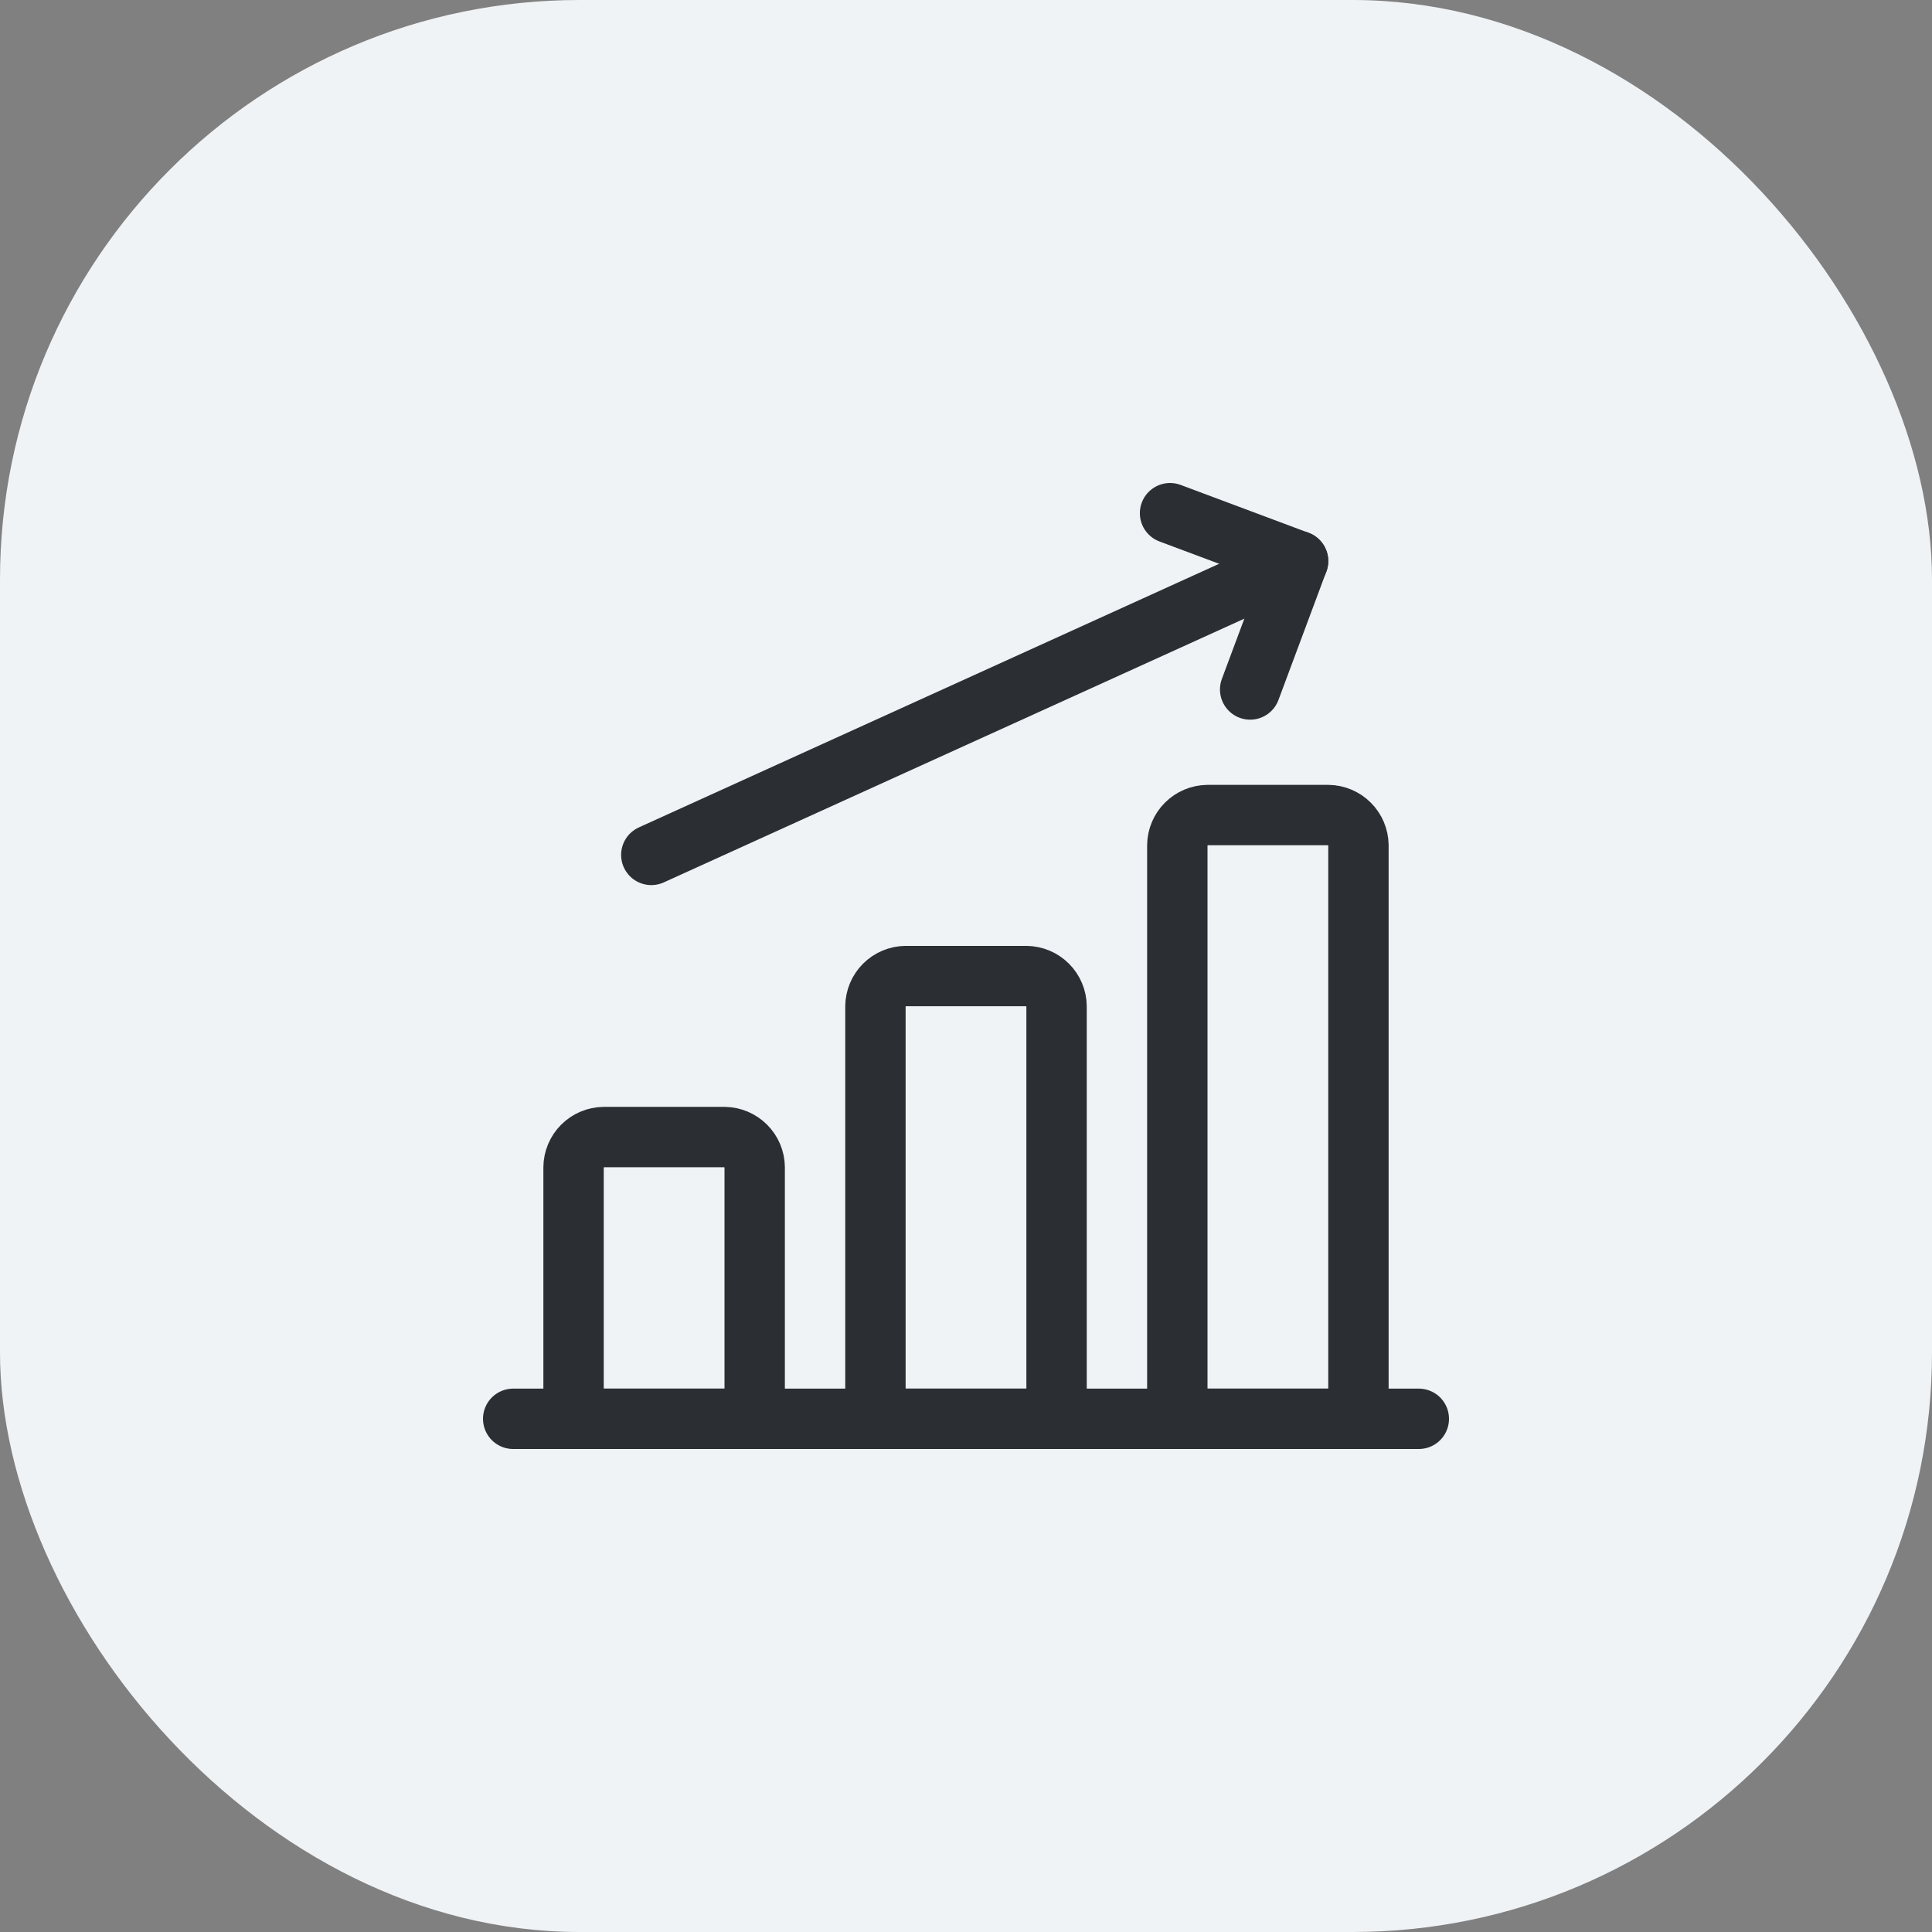
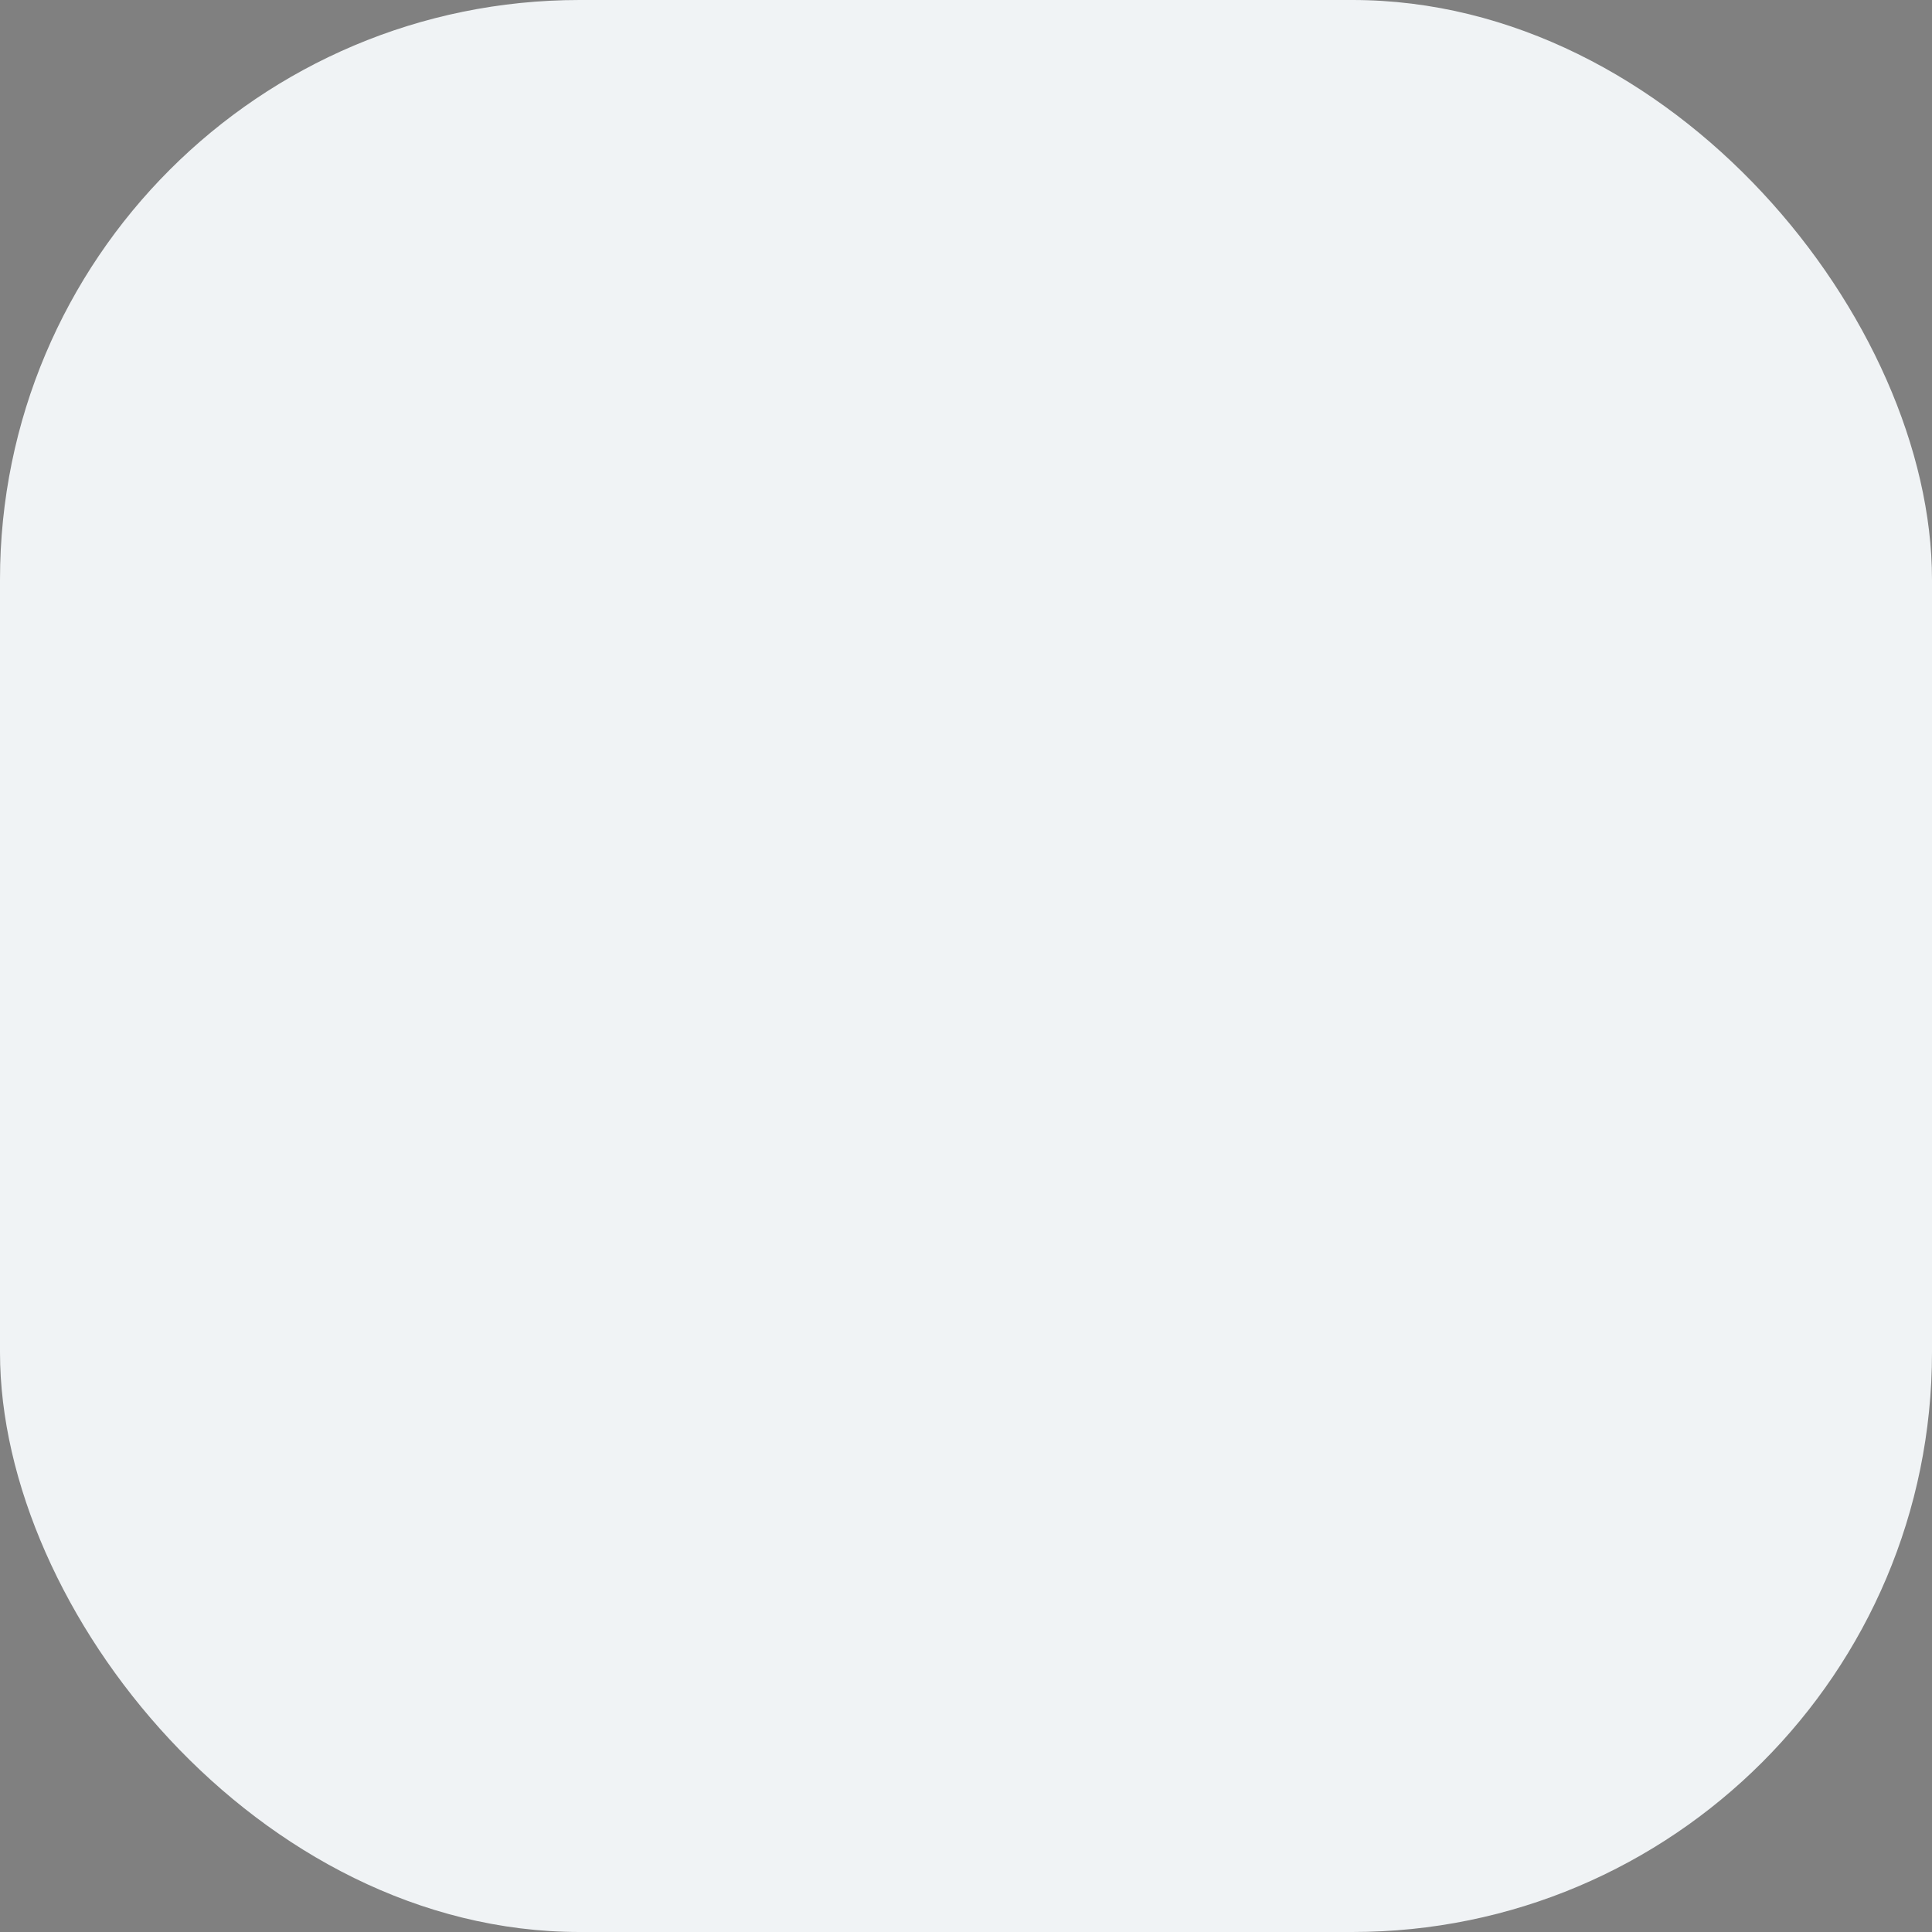
<svg xmlns="http://www.w3.org/2000/svg" width="80" height="80" viewBox="0 0 80 80" fill="none">
  <rect x="0" y="0" width="80" height="80" fill="#808080" stroke="none" />
  <rect width="80" height="80" rx="24" fill="#F0F3F5" />
  <g clip-path="url(#clip0_361_3837)">
    <path d="M21.25 58.75H58.75" stroke="#2B2E33" stroke-width="2.5" stroke-linecap="round" stroke-linejoin="round" />
    <path d="M30 47.083H25C24.67 47.088 24.354 47.221 24.121 47.454C23.887 47.688 23.754 48.003 23.75 48.333V58.75H31.25V48.333C31.246 48.003 31.113 47.688 30.879 47.454C30.646 47.221 30.33 47.088 30 47.083Z" stroke="#2B2E33" stroke-width="2.5" stroke-linecap="round" stroke-linejoin="round" />
    <path d="M42.5 40.417H37.5C37.17 40.421 36.854 40.554 36.621 40.788C36.387 41.021 36.254 41.337 36.25 41.667V58.75H43.75V41.667C43.746 41.337 43.613 41.021 43.379 40.788C43.146 40.554 42.83 40.421 42.5 40.417Z" stroke="#2B2E33" stroke-width="2.5" stroke-linecap="round" stroke-linejoin="round" />
    <path d="M55 33.75H50C49.67 33.754 49.354 33.887 49.121 34.121C48.887 34.354 48.754 34.67 48.75 35V58.75H56.25V35C56.246 34.67 56.113 34.354 55.879 34.121C55.646 33.887 55.33 33.754 55 33.75Z" stroke="#2B2E33" stroke-width="2.5" stroke-linecap="round" stroke-linejoin="round" />
    <path d="M26.969 35.4L53.752 23.233" stroke="#2B2E33" stroke-width="2.5" stroke-linecap="round" stroke-linejoin="round" />
-     <path d="M51.766 28.55L53.749 23.233L48.449 21.25" stroke="#2B2E33" stroke-width="2.5" stroke-linecap="round" stroke-linejoin="round" />
+     <path d="M51.766 28.55L53.749 23.233" stroke="#2B2E33" stroke-width="2.5" stroke-linecap="round" stroke-linejoin="round" />
  </g>
  <defs>
    <clipPath id="clip0_361_3837">
-       <rect width="40" height="40" fill="white" transform="translate(20 20)" />
-     </clipPath>
+       </clipPath>
  </defs>
</svg>